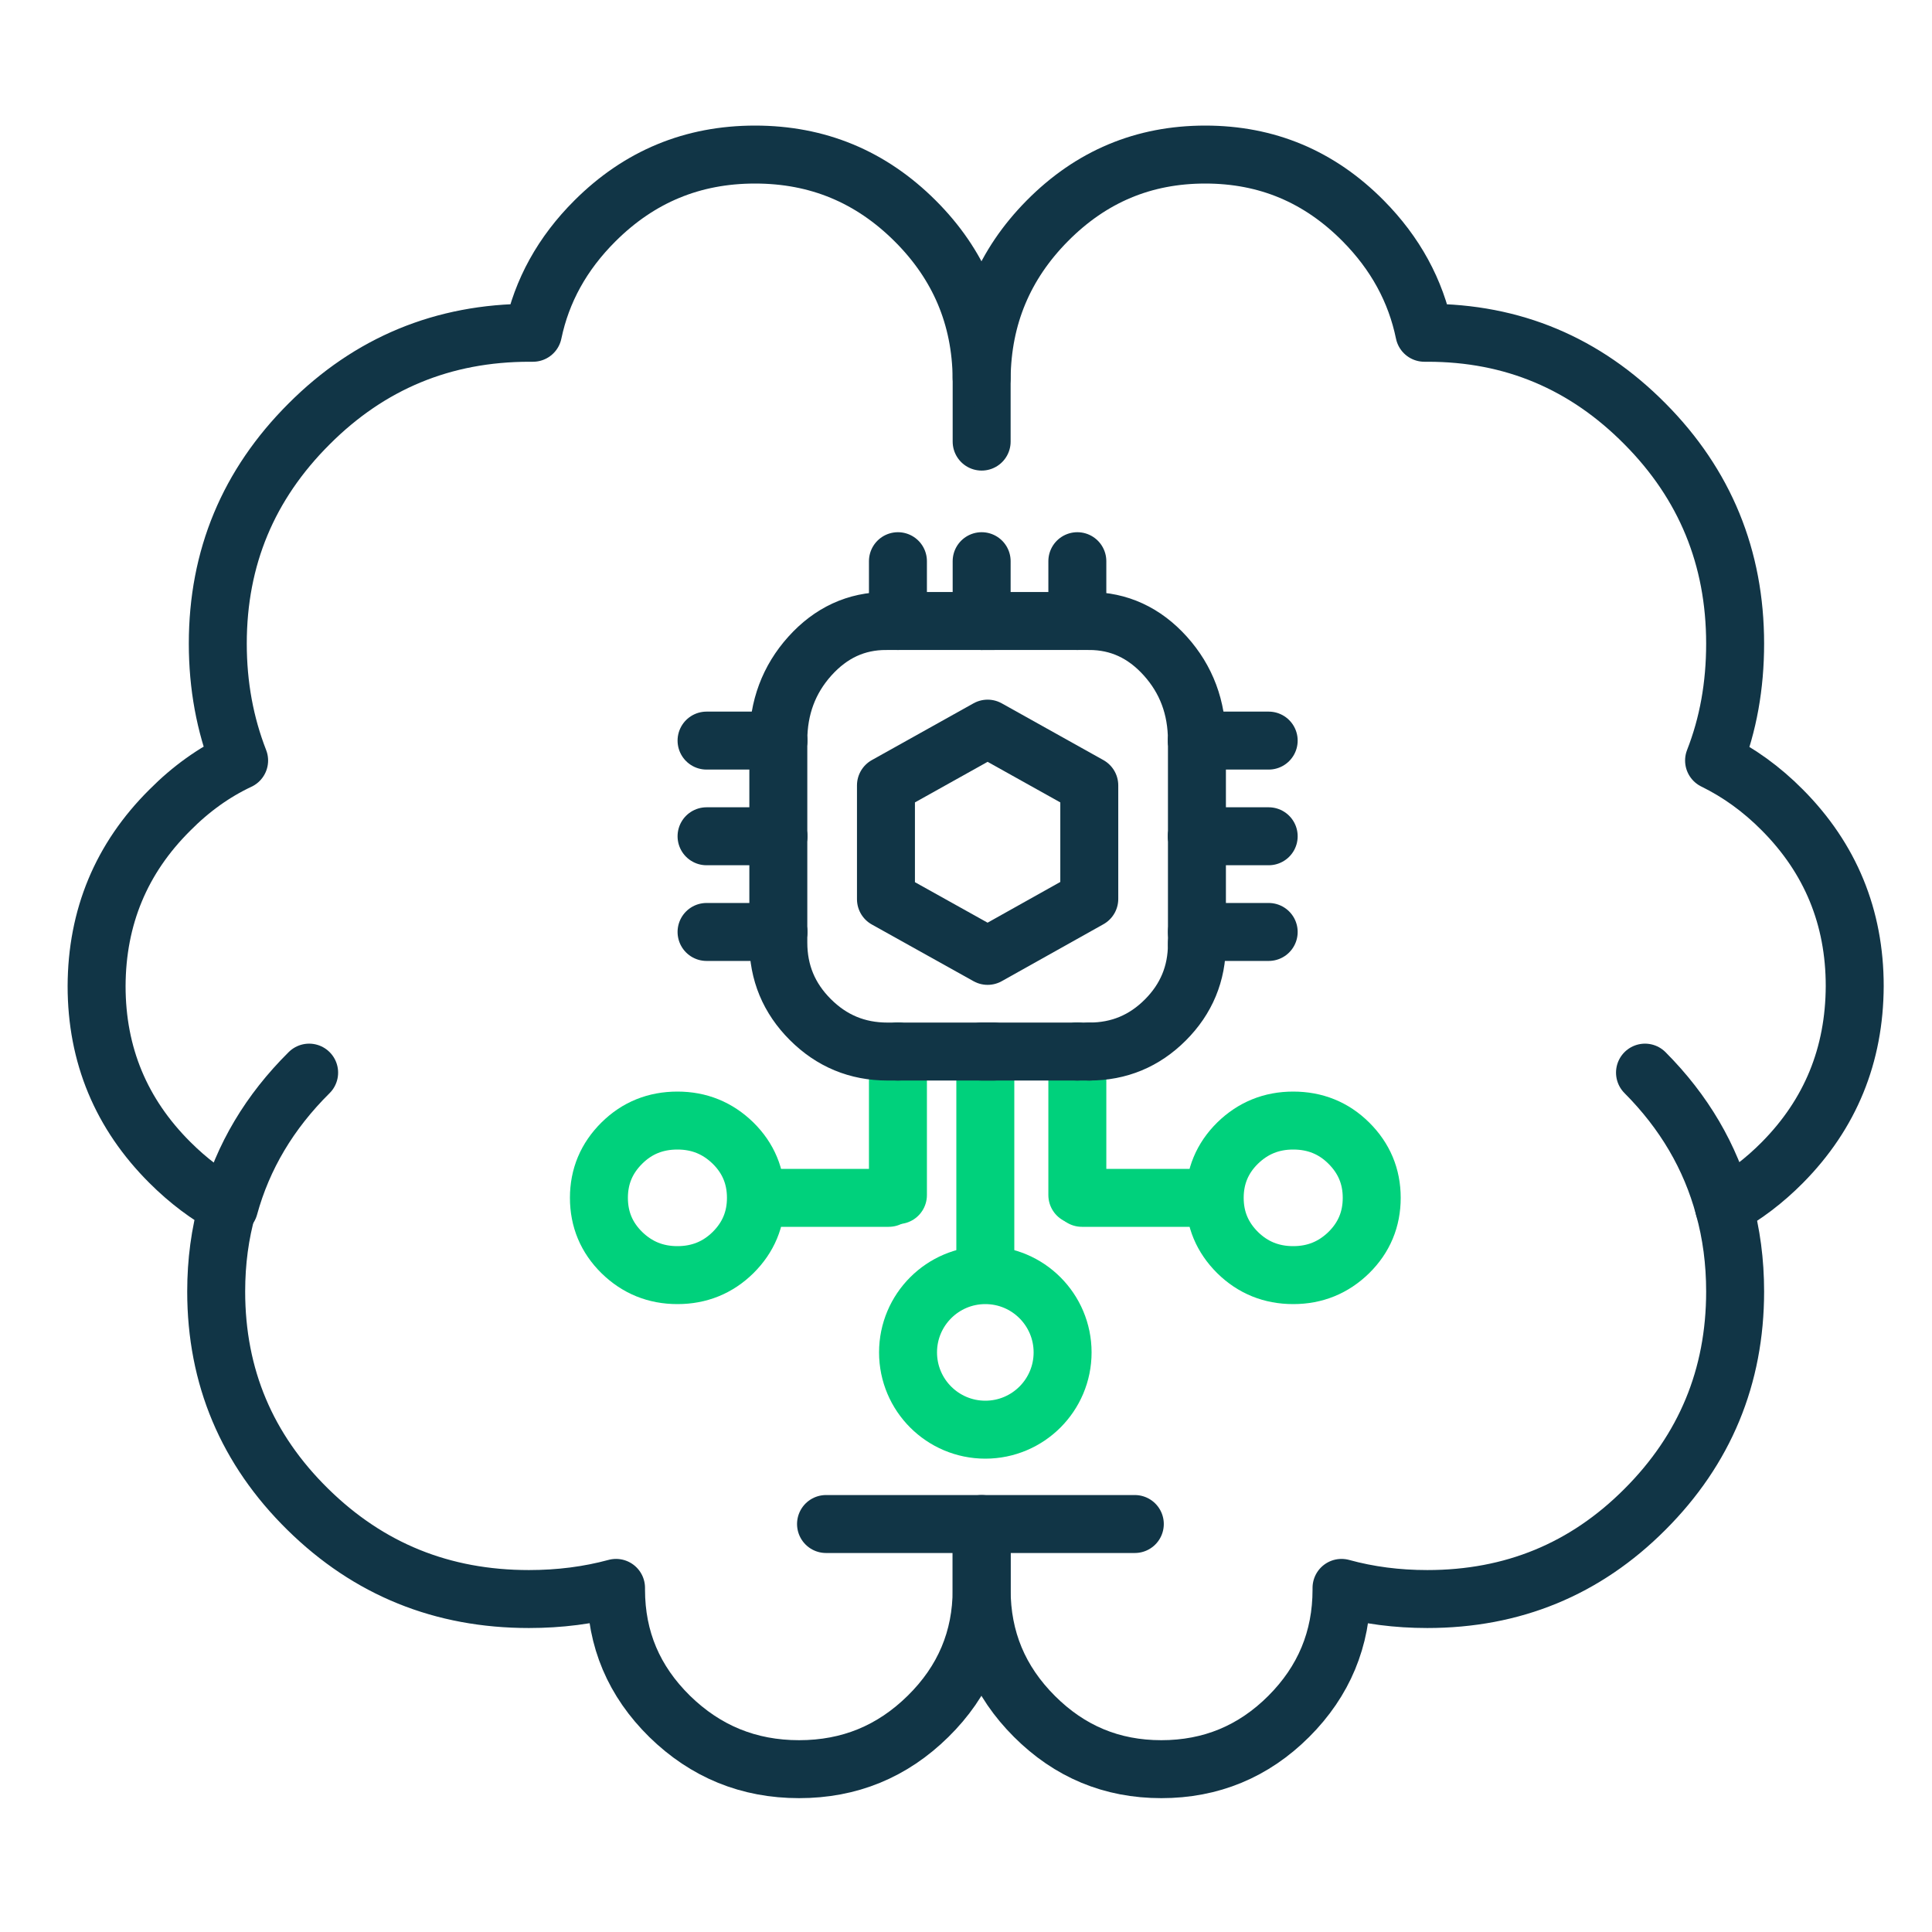
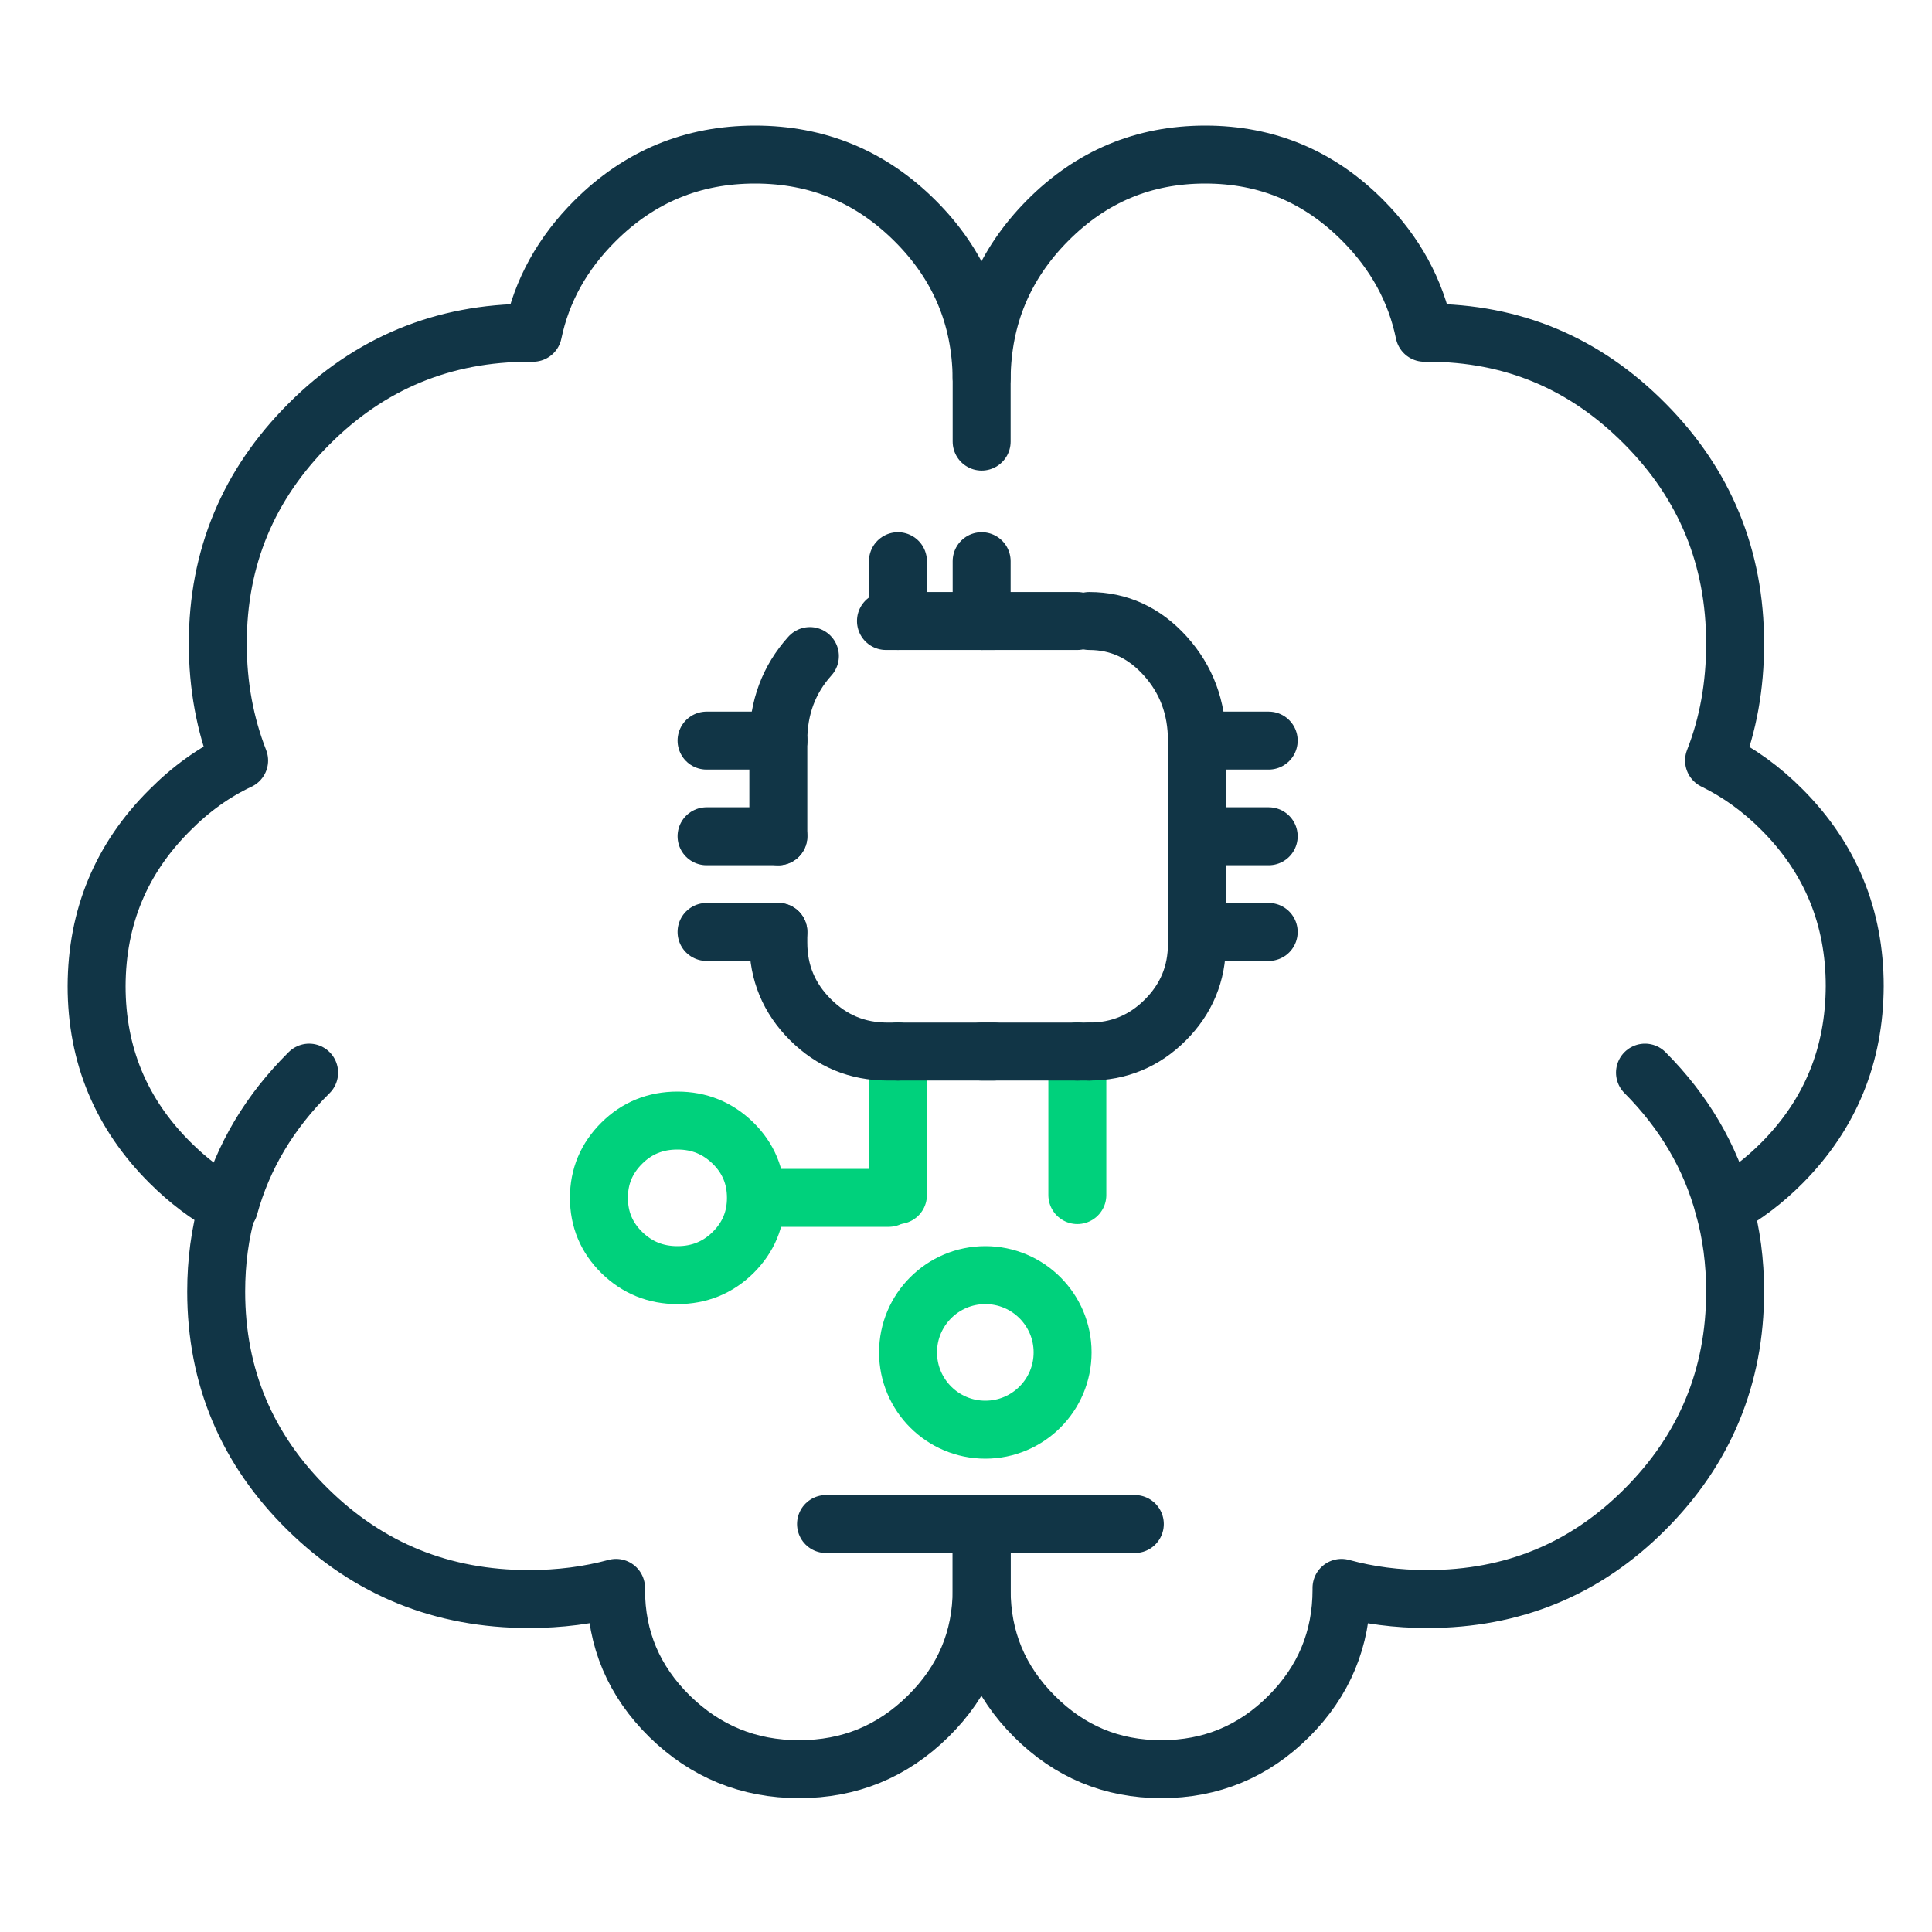
<svg xmlns="http://www.w3.org/2000/svg" width="100" height="100" viewBox="0 0 100 100" fill="none">
  <path d="M85.145 55.519C87.17 57.553 88.528 59.872 89.233 62.476C90.309 61.88 91.322 61.116 92.258 60.17C94.744 57.657 95.987 54.612 96 51.037C96 47.474 94.744 44.43 92.258 41.929C91.168 40.828 89.989 39.986 88.72 39.364C89.451 37.499 89.81 35.491 89.81 33.314C89.81 28.858 88.246 25.062 85.145 21.94C82.043 18.805 78.301 17.224 73.892 17.224H73.725C73.277 15.048 72.226 13.117 70.56 11.433C68.291 9.14 65.574 8 62.383 8C59.191 8 56.474 9.14 54.206 11.433C51.976 13.687 50.848 16.395 50.81 19.556V22.857" stroke="#113546" stroke-width="3" stroke-linecap="round" stroke-linejoin="round" />
  <path d="M58.738 78.883H50.81V82.279C50.81 84.843 51.72 87.021 53.542 88.841C55.364 90.662 57.545 91.572 60.111 91.572C62.676 91.572 64.883 90.662 66.705 88.841C68.526 87.021 69.437 84.83 69.437 82.279V82.189C70.836 82.574 72.311 82.766 73.876 82.766C78.289 82.766 82.048 81.228 85.14 78.126C88.244 75.024 89.81 71.256 89.81 66.847C89.81 65.309 89.617 63.848 89.232 62.476" stroke="#113546" stroke-width="3" stroke-linecap="round" stroke-linejoin="round" />
  <path d="M50.809 19.556C50.771 16.395 49.628 13.687 47.368 11.433C45.069 9.14 42.315 8 39.081 8C35.847 8 33.094 9.14 30.795 11.433C29.106 13.117 28.041 15.048 27.587 17.224H27.405C22.937 17.224 19.131 18.805 16.001 21.94C12.858 25.075 11.273 28.858 11.273 33.314C11.273 35.491 11.65 37.499 12.377 39.364C11.079 39.973 9.884 40.828 8.793 41.929C6.273 44.43 5.013 47.474 5 51.037C5 54.612 6.273 57.657 8.793 60.17C9.741 61.116 10.754 61.88 11.858 62.476C12.572 59.872 13.949 57.553 16.001 55.519" stroke="#113546" stroke-width="3" stroke-linecap="round" stroke-linejoin="round" />
  <path d="M11.777 62.476C11.386 63.848 11.19 65.309 11.19 66.847C11.19 71.269 12.78 75.025 15.934 78.126C19.088 81.228 22.894 82.766 27.377 82.766C28.967 82.766 30.466 82.574 31.886 82.189V82.279C31.886 84.843 32.812 87.021 34.662 88.841C36.526 90.662 38.754 91.572 41.361 91.572C43.967 91.572 46.183 90.662 48.033 88.841C49.884 87.021 50.809 84.83 50.809 82.279V78.883H42.755" stroke="#113546" stroke-width="3" stroke-linecap="round" stroke-linejoin="round" />
-   <path d="M51 55.5L51 65" stroke="#00D17C" stroke-width="3" stroke-linecap="round" stroke-linejoin="round" />
  <path d="M39.127 62C39.127 63.108 38.732 64.048 37.942 64.833C37.152 65.611 36.19 66 35.064 66C33.938 66 32.983 65.611 32.186 64.833C31.395 64.055 31 63.108 31 62C31 60.892 31.395 59.952 32.186 59.167C32.976 58.382 33.938 58 35.064 58C36.19 58 37.144 58.389 37.942 59.167C38.732 59.945 39.127 60.892 39.127 62ZM39.127 62H46" stroke="#00D17C" stroke-width="3" stroke-linecap="round" stroke-linejoin="round" />
  <circle cx="51" cy="70" r="4" stroke="#00D17C" stroke-width="3" />
  <path d="M46.477 61.857V54.428" stroke="#00D17C" stroke-width="3" stroke-linecap="round" stroke-linejoin="round" />
  <path d="M55.763 54.428V61.857" stroke="#00D17C" stroke-width="3" stroke-linecap="round" stroke-linejoin="round" />
-   <path d="M62.873 62C62.873 63.108 63.268 64.048 64.058 64.833C64.848 65.611 65.81 66 66.936 66C68.062 66 69.017 65.611 69.814 64.833C70.605 64.055 71 63.108 71 62C71 60.892 70.605 59.952 69.814 59.167C69.024 58.382 68.062 58 66.936 58C65.81 58 64.856 58.389 64.058 59.167C63.268 59.945 62.873 60.892 62.873 62ZM62.873 62H56" stroke="#00D17C" stroke-width="3" stroke-linecap="round" stroke-linejoin="round" />
  <path d="M56.382 54.428H55.763" stroke="#113546" stroke-width="3" stroke-linecap="round" stroke-linejoin="round" />
  <path d="M65.667 48.238H61.953V48.857" stroke="#113546" stroke-width="3" stroke-linecap="round" stroke-linejoin="round" />
  <path d="M45.857 32.143H46.477V29.047" stroke="#113546" stroke-width="3" stroke-linecap="round" stroke-linejoin="round" />
  <path d="M36.571 38.333H40.286V38.333" stroke="#113546" stroke-width="3" stroke-linecap="round" stroke-linejoin="round" />
-   <path fill-rule="evenodd" clip-rule="evenodd" d="M56.381 40.652V46.529L51.119 49.476L45.857 46.542V40.652L51.119 37.714L56.381 40.652Z" stroke="#113546" stroke-width="3" stroke-linecap="round" stroke-linejoin="round" />
  <path d="M61.953 38.333V38.333H65.667" stroke="#113546" stroke-width="3" stroke-linecap="round" stroke-linejoin="round" />
-   <path d="M55.763 29.047V32.143H56.382" stroke="#113546" stroke-width="3" stroke-linecap="round" stroke-linejoin="round" />
  <path d="M50.81 29.047V32.143" stroke="#113546" stroke-width="3" stroke-linecap="round" stroke-linejoin="round" />
  <path d="M51.429 32.143H46.477" stroke="#113546" stroke-width="3" stroke-linecap="round" stroke-linejoin="round" />
  <path d="M65.667 43.285H61.953" stroke="#113546" stroke-width="3" stroke-linecap="round" stroke-linejoin="round" />
  <path d="M40.286 43.285H36.571" stroke="#113546" stroke-width="3" stroke-linecap="round" stroke-linejoin="round" />
  <path d="M36.571 48.238H40.286" stroke="#113546" stroke-width="3" stroke-linecap="round" stroke-linejoin="round" />
  <path d="M46.477 54.428H45.933C44.376 54.428 43.047 53.877 41.943 52.773C40.838 51.67 40.286 50.342 40.286 48.785V48.238" stroke="#113546" stroke-width="3" stroke-linecap="round" stroke-linejoin="round" />
  <path d="M51.429 54.428H46.477" stroke="#113546" stroke-width="3" stroke-linecap="round" stroke-linejoin="round" />
  <path d="M40.286 43.285V38.333" stroke="#113546" stroke-width="3" stroke-linecap="round" stroke-linejoin="round" />
  <path d="M61.953 38.333V43.285" stroke="#113546" stroke-width="3" stroke-linecap="round" stroke-linejoin="round" />
  <path d="M55.762 54.428H50.81" stroke="#113546" stroke-width="3" stroke-linecap="round" stroke-linejoin="round" />
  <path d="M56.381 32.143C57.913 32.143 59.229 32.748 60.318 33.958C61.407 35.169 61.952 36.626 61.952 38.333" stroke="#113546" stroke-width="3" stroke-linecap="round" stroke-linejoin="round" />
  <path d="M50.81 32.143H55.762" stroke="#113546" stroke-width="3" stroke-linecap="round" stroke-linejoin="round" />
  <path d="M61.953 43.285V48.238" stroke="#113546" stroke-width="3" stroke-linecap="round" stroke-linejoin="round" />
-   <path d="M40.286 38.333C40.286 36.63 40.831 35.169 41.92 33.958C43.01 32.748 44.321 32.143 45.858 32.143" stroke="#113546" stroke-width="3" stroke-linecap="round" stroke-linejoin="round" />
-   <path d="M40.286 48.238V43.285" stroke="#113546" stroke-width="3" stroke-linecap="round" stroke-linejoin="round" />
+   <path d="M40.286 38.333C40.286 36.63 40.831 35.169 41.92 33.958" stroke="#113546" stroke-width="3" stroke-linecap="round" stroke-linejoin="round" />
  <path d="M61.952 48.857C61.952 50.389 61.407 51.705 60.318 52.794C59.229 53.884 57.918 54.428 56.381 54.428" stroke="#113546" stroke-width="3" stroke-linecap="round" stroke-linejoin="round" />
</svg>